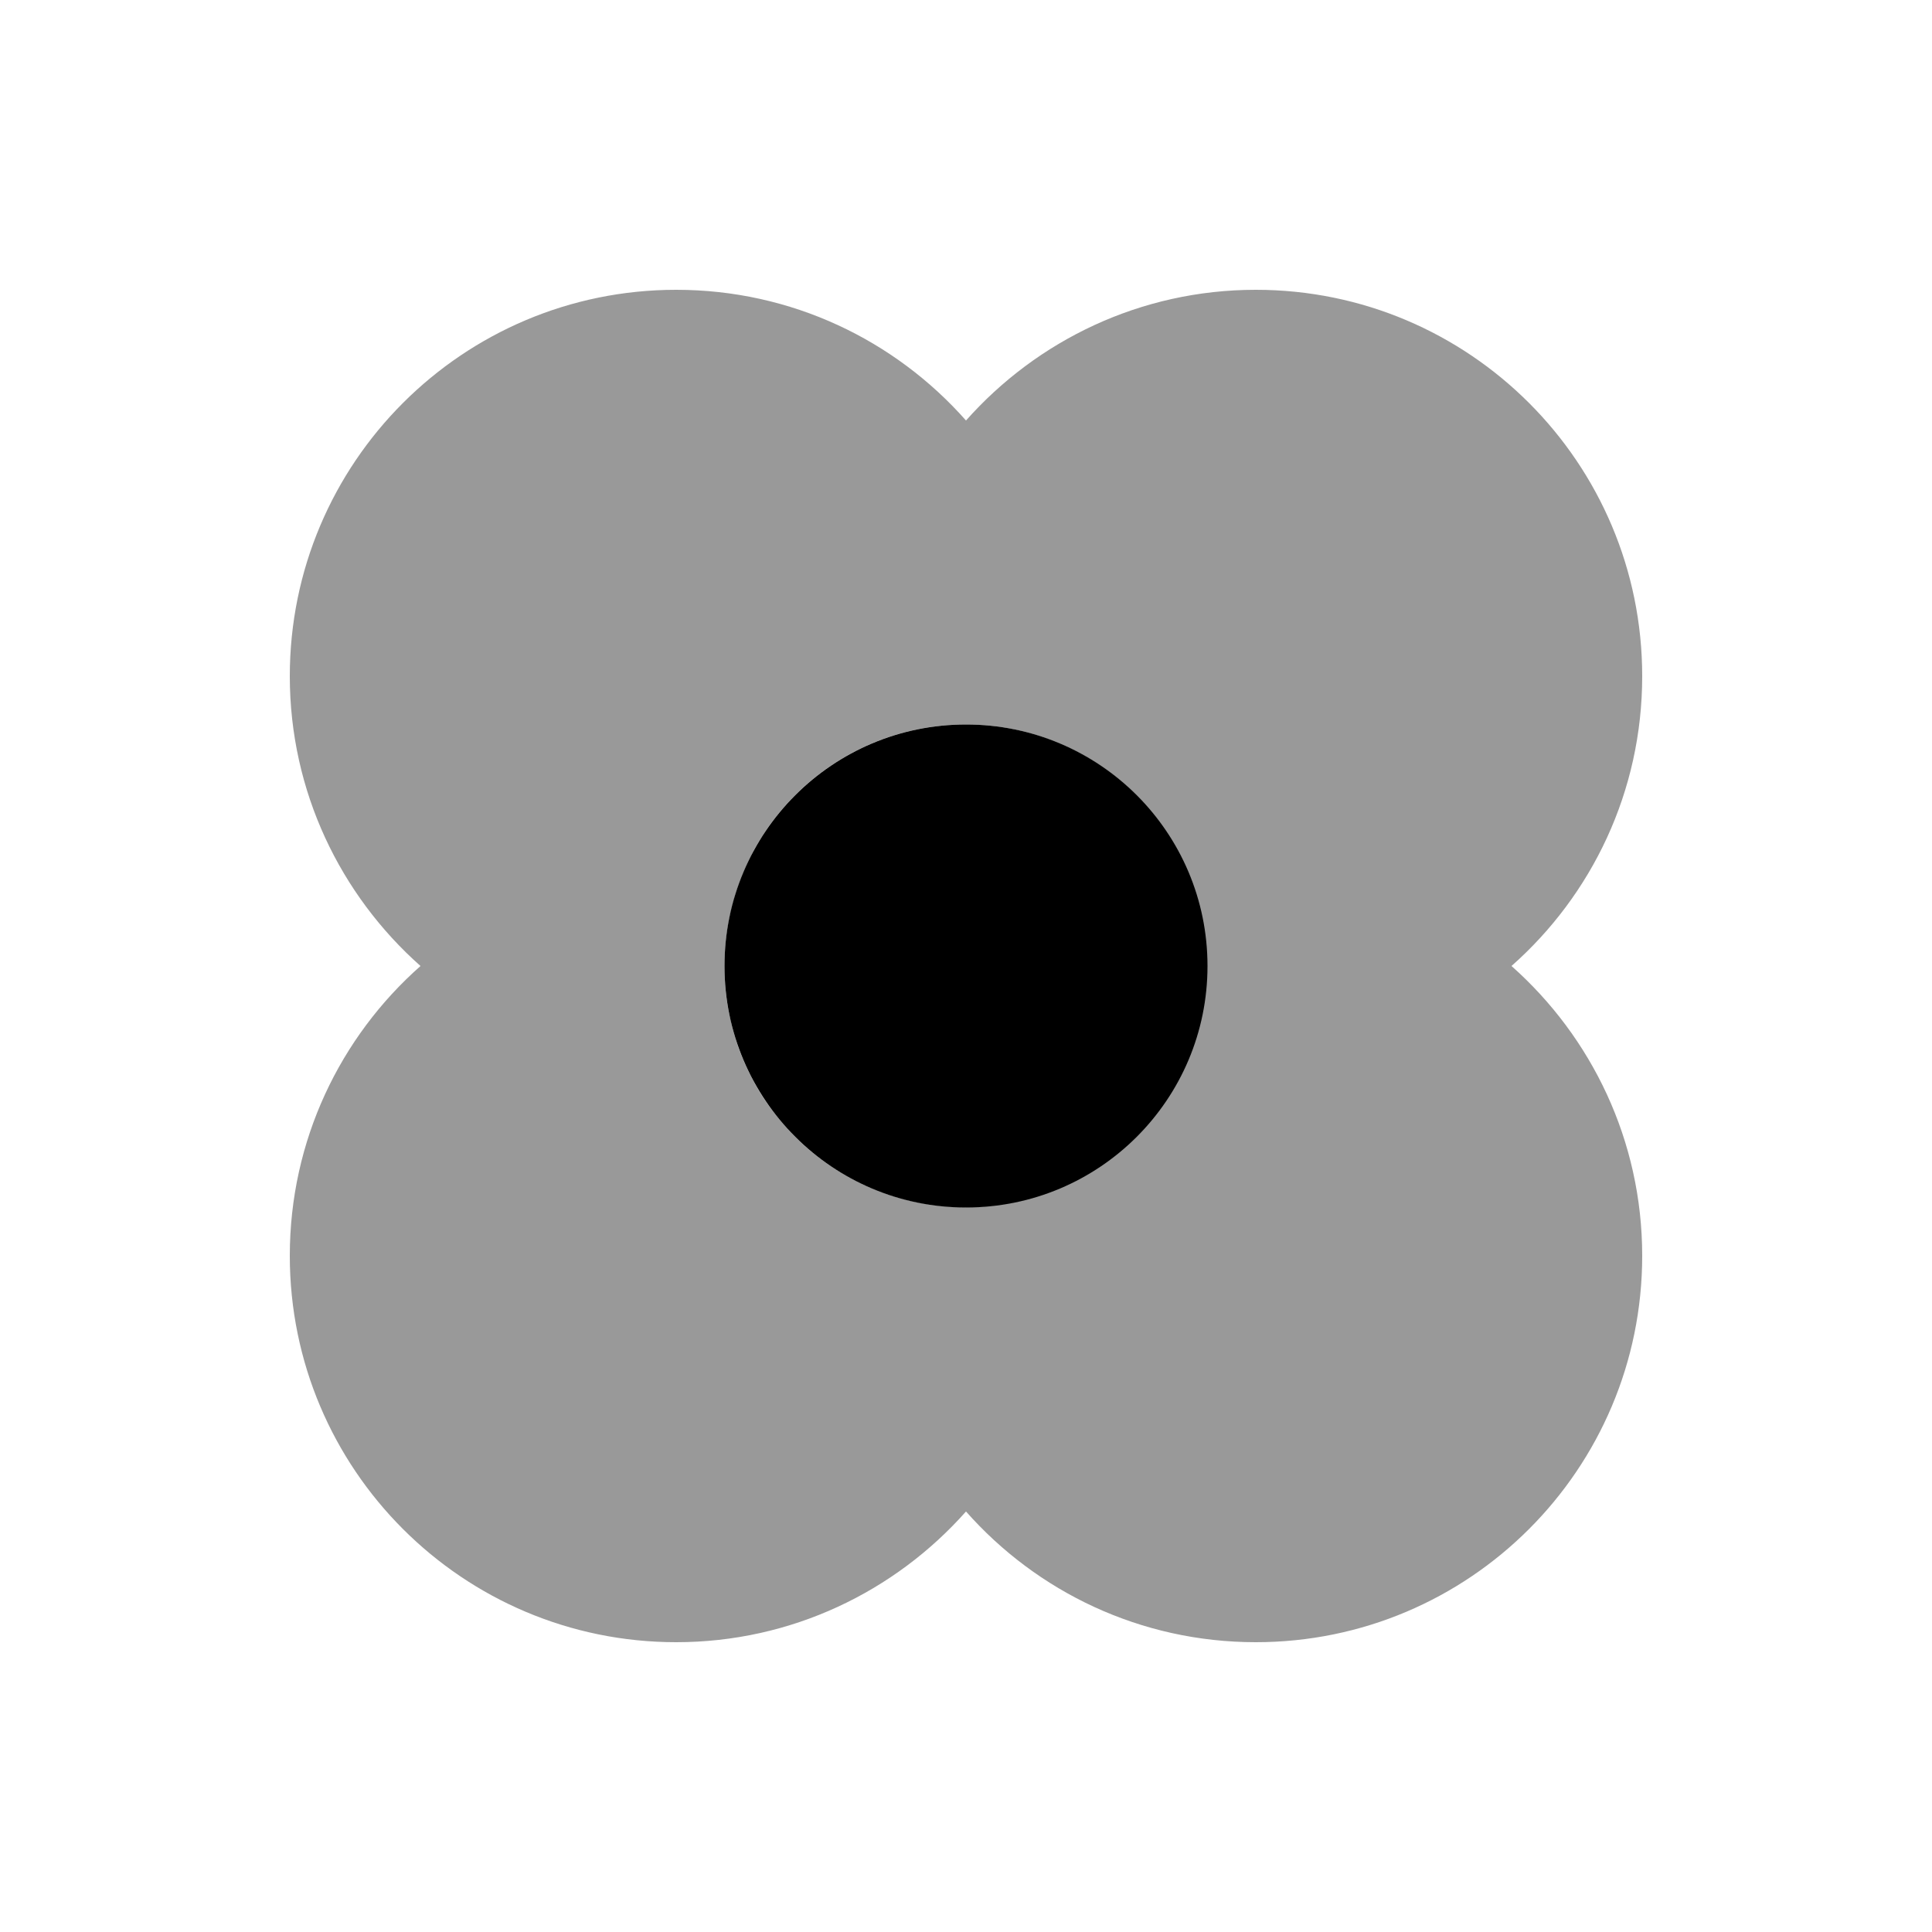
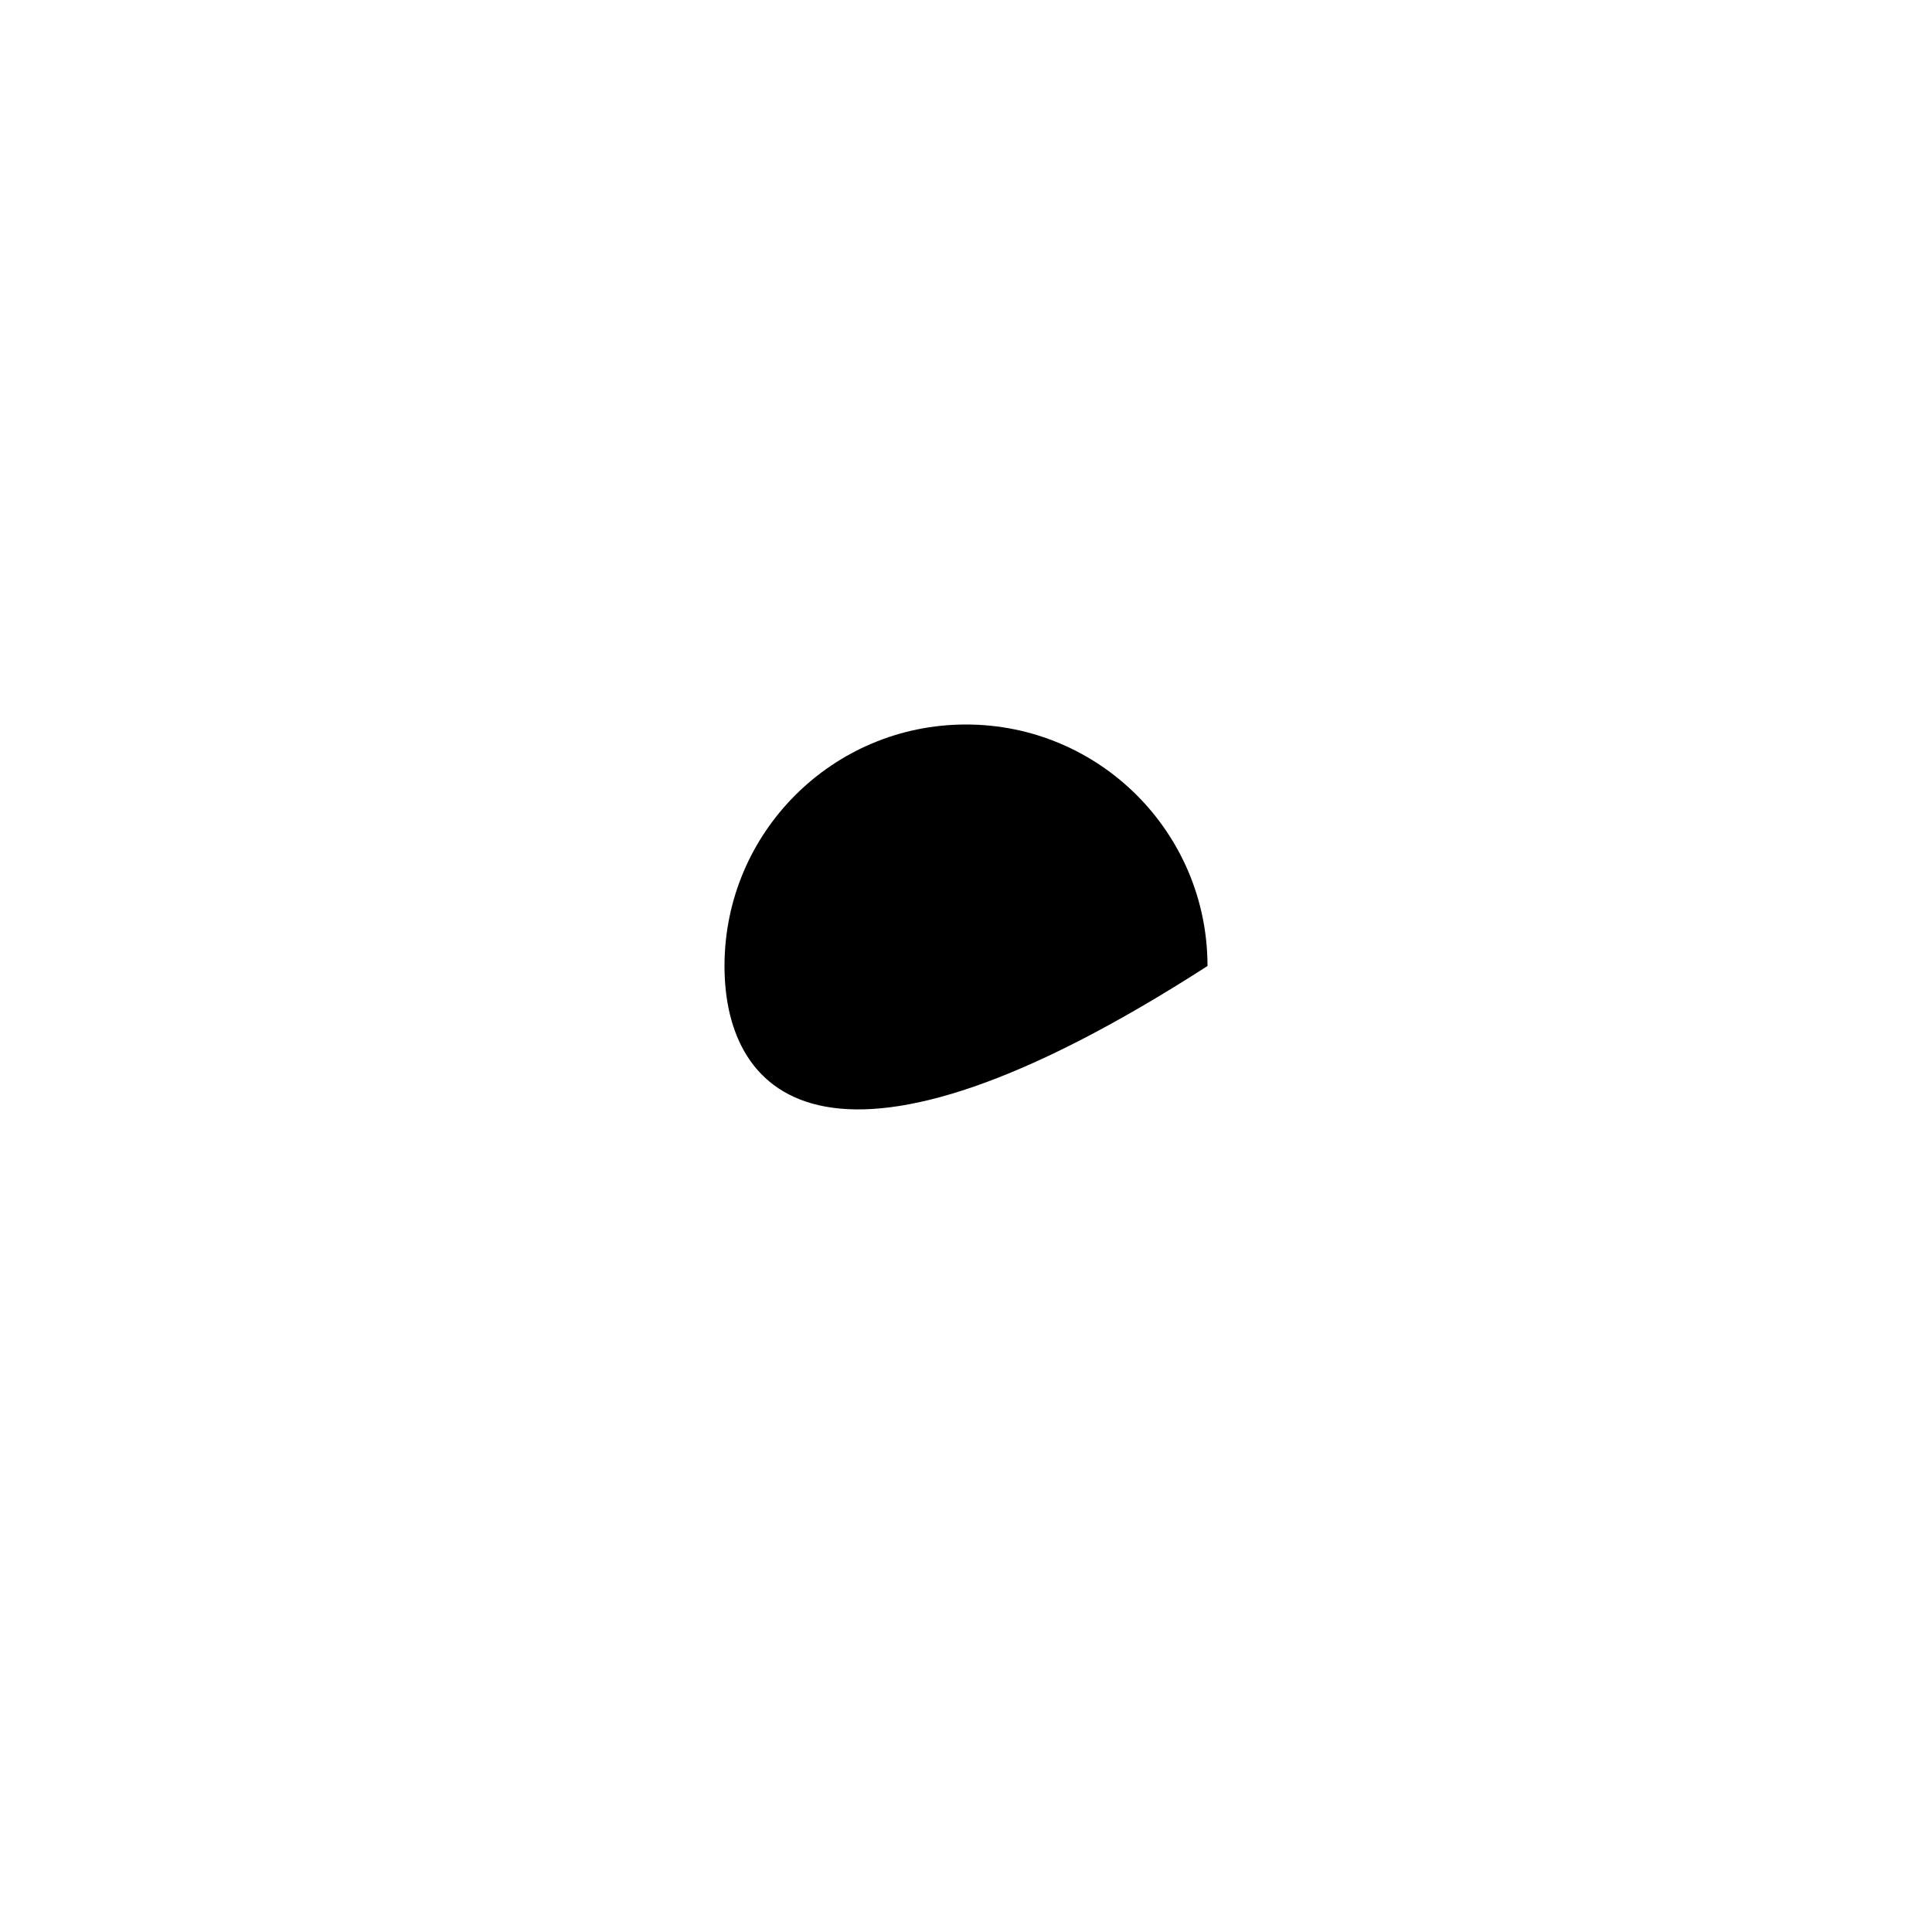
<svg xmlns="http://www.w3.org/2000/svg" viewBox="0 0 640 640">
-   <path opacity=".4" fill="currentColor" d="M96 224C96 262.2 112.8 296.5 139.3 320C112.7 343.5 96 377.8 96 416C96 486.7 153.3 544 224 544C262.2 544 296.5 527.2 320 500.7C343.5 527.3 377.8 544 416 544C486.7 544 544 486.7 544 416C544 377.8 527.2 343.5 500.7 320C527.3 296.5 544 262.2 544 224C544 153.3 486.7 96 416 96C377.8 96 343.5 112.8 320 139.3C296.5 112.7 262.2 96 224 96C153.3 96 96 153.3 96 224zM240 320C240 314.4 240.6 309 241.7 303.7C242 302.5 242.3 301.2 242.6 300C242.9 298.8 243.3 297.6 243.6 296.3C245.3 290.9 247 287.2 248.1 284.9C248.6 283.9 249.2 282.8 249.7 281.7C250.9 279.5 252.2 277.4 253.6 275.3C256.5 271 259.8 267 263.4 263.4C277.9 248.9 297.9 240 319.9 240C341.9 240 362 248.9 376.4 263.4C380 267 383.3 271 386.2 275.3C387.6 277.4 388.9 279.5 390.1 281.8C391.1 283.7 392.3 286.1 393.6 289.1C394.6 291.5 395.5 293.9 396.2 296.4C396.9 298.8 397.6 301.3 398.1 303.9C399.2 309.1 399.7 314.5 399.7 320C399.7 325.6 399.1 331 398 336.3C397 341.3 395.4 346.2 393.5 350.9C392.3 353.9 391 356.3 390 358.2C388.8 360.4 387.5 362.5 386.1 364.6C383.2 368.9 379.9 372.9 376.3 376.5C361.8 390.9 341.8 399.9 319.8 399.9C297.8 399.9 277.7 390.9 263.3 376.5C259.7 372.8 256.4 368.8 253.5 364.6C252.1 362.5 250.8 360.4 249.6 358.1C249.1 357.1 248.5 356 248 355C247.3 353.6 246.7 352.2 246.1 350.8C245.1 348.4 244.2 346 243.5 343.5C243.1 342.3 242.8 341.1 242.5 339.9C242.2 338.6 241.9 337.3 241.6 336C240.5 330.8 240 325.4 240 319.9z" />
-   <path fill="currentColor" d="M320 240C364.2 240 400 275.8 400 320C400 364.2 364.2 400 320 400C275.8 400 240 364.2 240 320C240 275.8 275.8 240 320 240z" />
+   <path fill="currentColor" d="M320 240C364.2 240 400 275.8 400 320C275.8 400 240 364.2 240 320C240 275.8 275.8 240 320 240z" />
</svg>